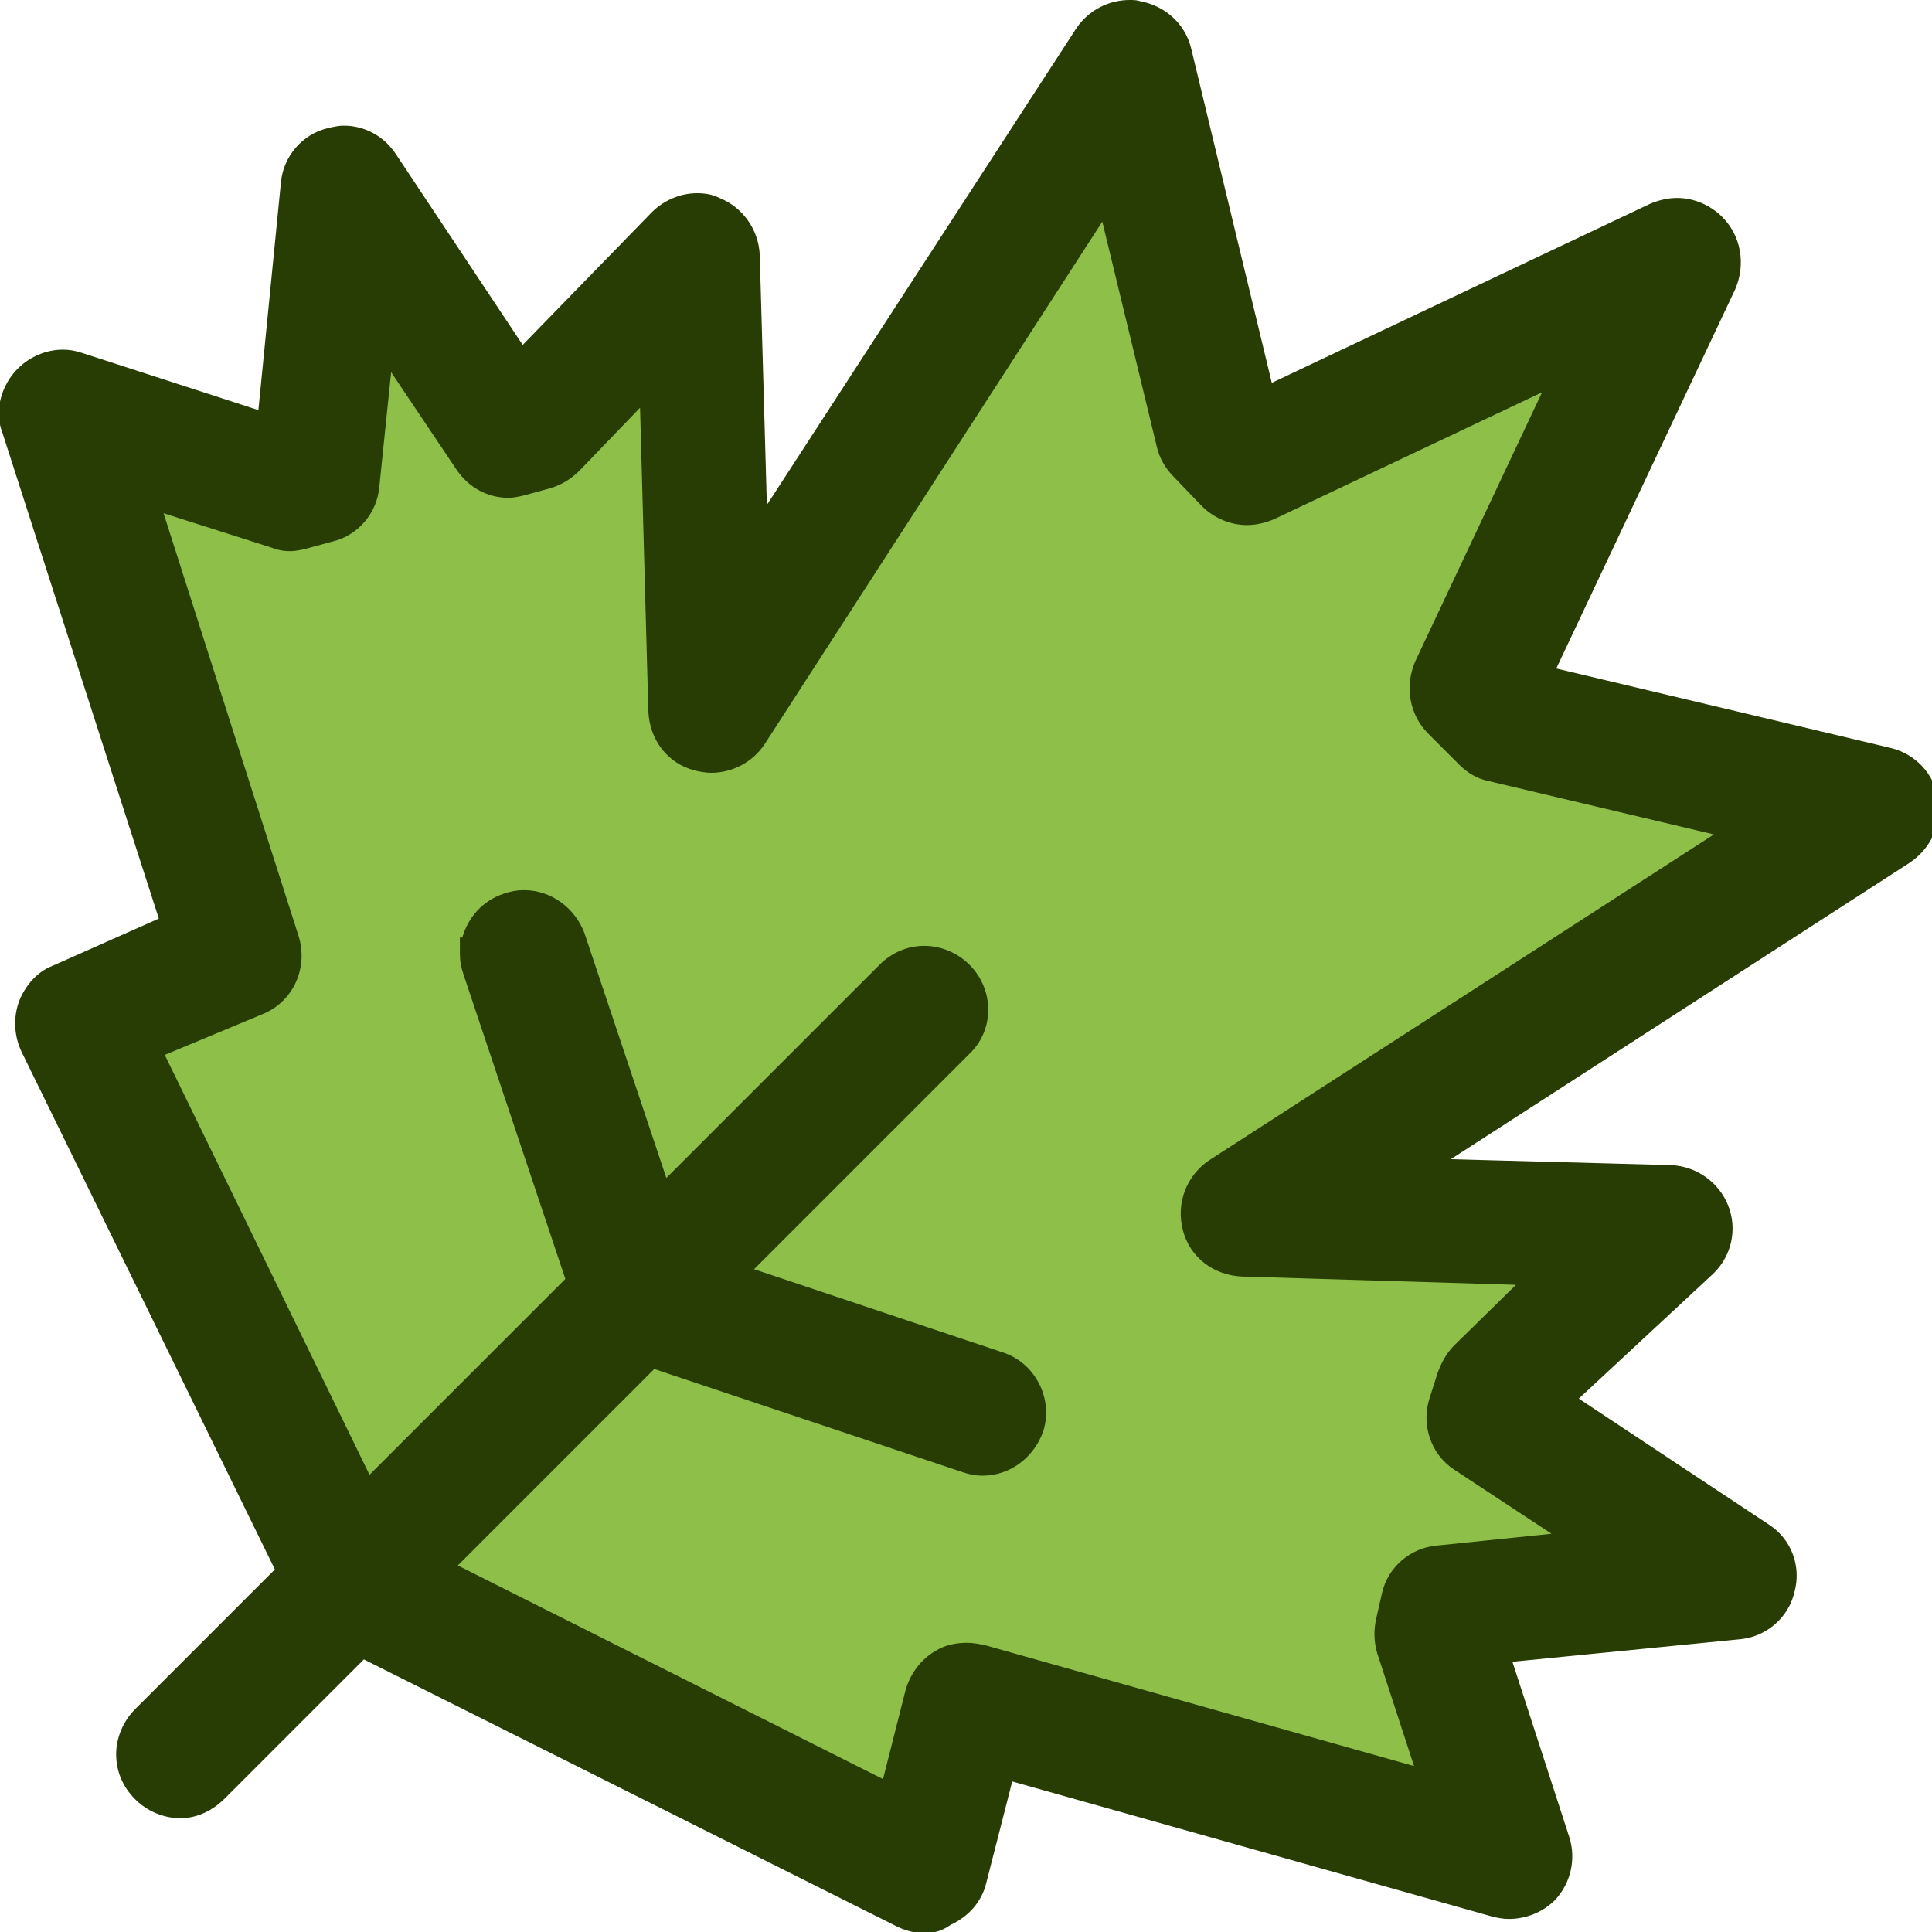
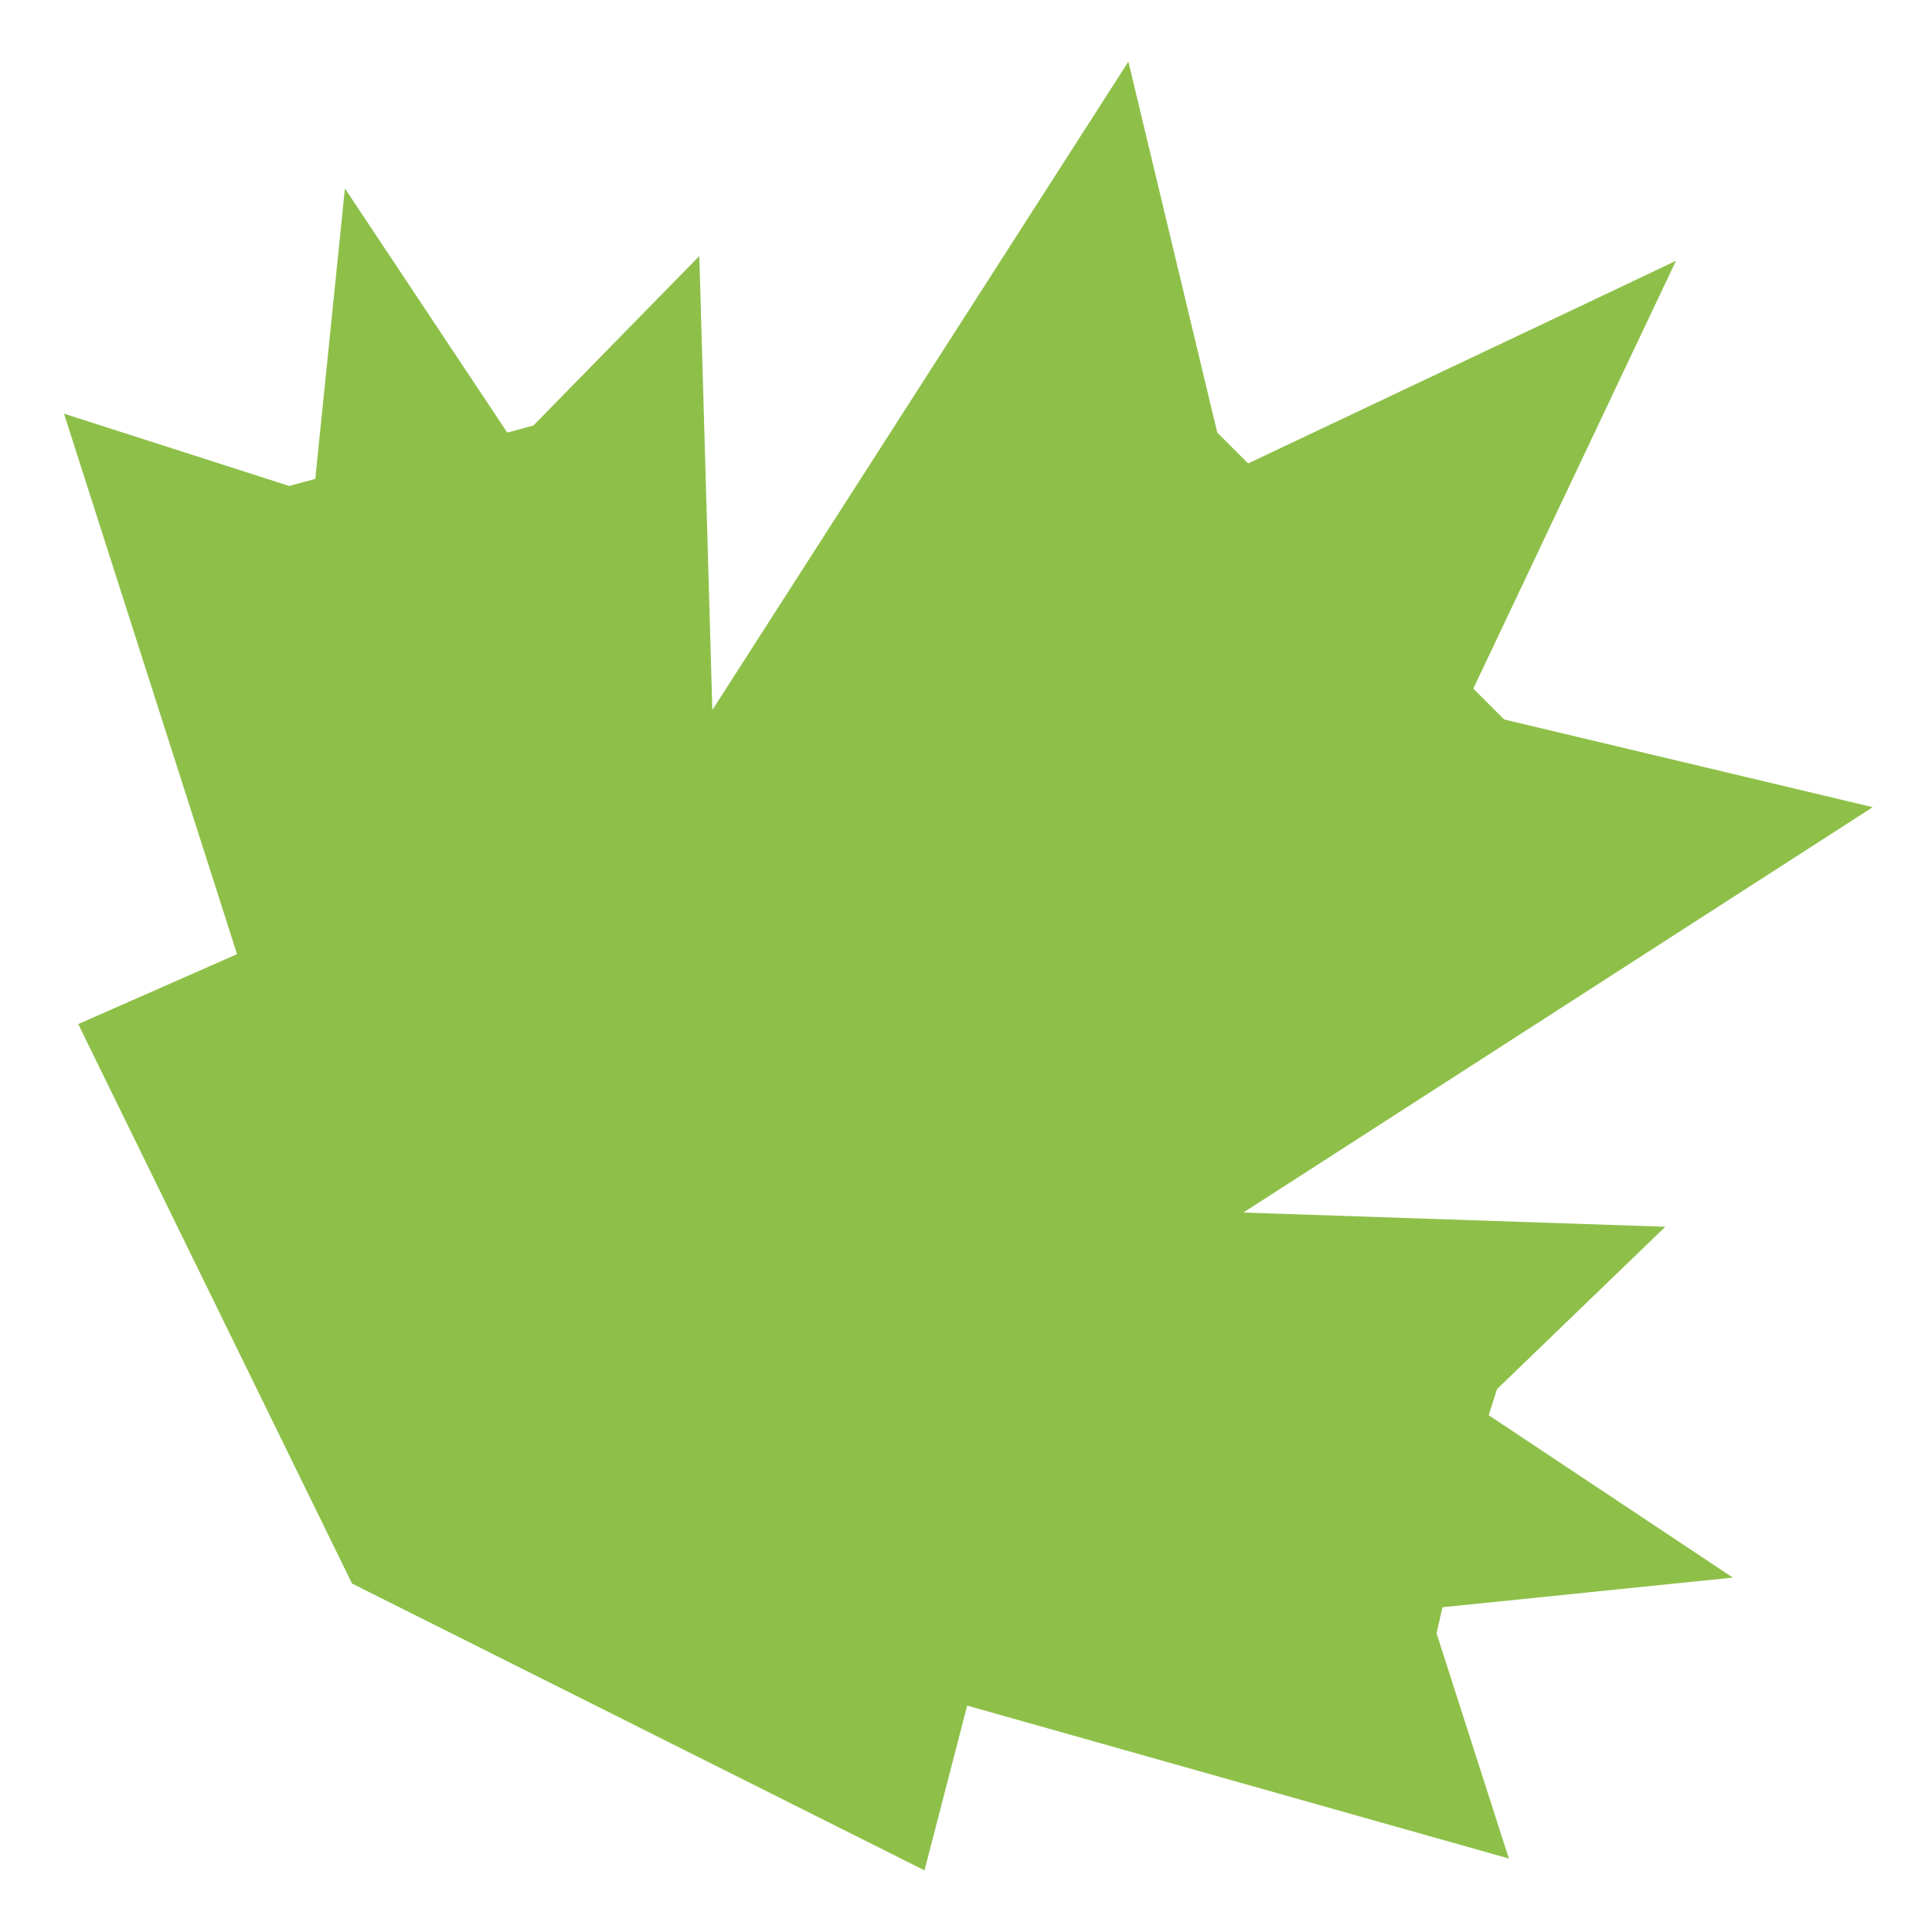
<svg xmlns="http://www.w3.org/2000/svg" version="1.1" id="Capa_2_00000101087833194061745880000017043472905068485026_" x="0px" y="0px" viewBox="0 0 163 163" style="enable-background:new 0 0 163 163;" xml:space="preserve">
  <style type="text/css">
	.st0{fill:#8EC049;}
	.st1{fill:#283D03;}
</style>
  <path id="_50ca67ba-870f-4d04-abe7-36207bf7af3c" class="st0" d="M81.6,143.9l45.7,12.9l-6.1-19l0.5-2.2l24.5-2.5l-20.6-13.7  l0.7-2.2l14.2-13.7l-35.6-1.2L158,68.1l-31.1-7.4l-2.6-2.6l17.1-36.1l-6.1,2.9l-30,14.2l-2.6-2.6L95.2,5.2L60.1,59.9L59,21.6  L45,35.9l-2.2,0.6L29.1,15.9l-2.5,24.5L24.4,41l-19-6.1L20,80.5L6.6,86.4l23.1,47.2L78,157.8L81.6,143.9L81.6,143.9z" />
-   <path class="st1" d="M78,163.1c-0.8,0-1.6-0.2-2.4-0.6l-48.3-24.2c-1-0.5-1.9-1.4-2.4-2.4L1.8,88.7c-0.6-1.3-0.7-2.8-0.2-4.2  c0.5-1.3,1.5-2.5,2.8-3l9-4l-13.2-41c-0.2-0.5-0.3-1.1-0.3-1.6l0,0c0-1.4,0.6-2.8,1.6-3.8c1-1,2.4-1.6,3.8-1.6  c0.6,0,1.1,0.1,1.7,0.3l14.8,4.8l1.9-19.2c0.2-2.2,1.8-4.1,4-4.6c0.4-0.1,0.9-0.2,1.3-0.2c1.8,0,3.4,0.9,4.4,2.4l10.7,16.1  l10.9-11.2c1-1,2.4-1.6,3.8-1.6c0.7,0,1.3,0.1,1.9,0.4c2,0.8,3.3,2.7,3.4,4.8l0.6,21.1L90.8,2.4c1-1.5,2.7-2.4,4.5-2.4  c0.3,0,0.6,0,0.9,0.1c2.1,0.4,3.8,1.9,4.3,4l6.8,28.2l31.9-15.1c0.7-0.3,1.5-0.5,2.3-0.5c1.4,0,2.8,0.6,3.8,1.6c1.6,1.6,2,4,1.1,6.1  l-15.1,32l28.2,6.7c2.1,0.5,3.7,2.2,4,4.3c0.4,2.1-0.6,4.2-2.4,5.4l-38.7,25l18.6,0.5c2.1,0.1,4,1.4,4.8,3.4c0.8,2,0.3,4.3-1.3,5.8  L133.2,118l16,10.6c1.9,1.2,2.8,3.5,2.2,5.7c-0.5,2.2-2.4,3.8-4.6,4l-19.2,1.9l4.8,14.8c0.6,1.9,0.1,3.9-1.2,5.3  c-1,1-2.4,1.6-3.9,1.6c-0.5,0-1-0.1-1.4-0.2l-40.5-11.4l-2.2,8.6c-0.4,1.6-1.5,2.8-3,3.5C79.5,162.9,78.8,163.1,78,163.1z   M74.5,150.1l1.9-7.5c0.4-1.4,1.3-2.6,2.5-3.3c0.8-0.5,1.7-0.7,2.7-0.7c0.5,0,1,0.1,1.5,0.2l36.2,10.2l-3.1-9.5  c-0.3-1-0.3-2-0.1-2.9l0.5-2.2c0.5-2.2,2.4-3.8,4.6-4l9.7-1l-8.2-5.4c-2-1.3-2.8-3.8-2.1-6l0.7-2.2c0.3-0.8,0.7-1.6,1.4-2.3l5.2-5.1  l-23.1-0.7c-2.4-0.1-4.4-1.6-5-3.9c-0.6-2.3,0.3-4.6,2.2-5.9l42.6-27.5l-19-4.5c-1-0.2-1.8-0.7-2.5-1.4l-2.6-2.6  c-1.6-1.6-2-4-1.1-6.1l10.7-22.7l-22.6,10.7c-0.7,0.3-1.5,0.5-2.3,0.5c-1.4,0-2.8-0.6-3.8-1.6L99,40.2c-0.7-0.7-1.2-1.6-1.4-2.5  l-4.6-19L64.5,62.8c-1,1.5-2.7,2.4-4.5,2.4c-0.5,0-1-0.1-1.4-0.2c-2.3-0.6-3.8-2.6-3.9-5L54,34.4l-5.1,5.3c-0.7,0.7-1.5,1.2-2.5,1.5  l-2.2,0.6c-0.4,0.1-0.9,0.2-1.3,0.2c-1.8,0-3.4-0.9-4.4-2.4l-5.5-8.2l-1,9.7c-0.2,2.2-1.8,4.1-4,4.6l-2.2,0.6  c-0.4,0.1-0.9,0.2-1.3,0.2c-0.6,0-1.1-0.1-1.6-0.3l-9.1-2.9l11.4,35.7c0.8,2.6-0.4,5.4-2.9,6.5L13.9,89l19.8,40.6L74.5,150.1z" />
-   <path class="st1" d="M15.2,153.4c-1.4,0-2.8-0.6-3.8-1.6c-1-1-1.6-2.3-1.6-3.8c0-1.4,0.6-2.8,1.6-3.8l62.8-62.8c1-1,2.3-1.6,3.8-1.6  c1.4,0,2.8,0.6,3.8,1.6c2.1,2.1,2.1,5.5,0,7.5l-62.8,62.8C17.9,152.8,16.6,153.4,15.2,153.4z" />
-   <path class="st1" d="M53.9,114.8c-2.3,0-4.3-1.5-5.1-3.6l-9.7-29c-0.2-0.6-0.3-1.1-0.3-1.7v-1.4H39c0.5-1.7,1.7-3.1,3.5-3.7  c0.6-0.2,1.1-0.3,1.7-0.3c2.3,0,4.3,1.5,5.1,3.6l9.7,29c0.5,1.4,0.3,2.8-0.3,4.1c-0.6,1.3-1.7,2.2-3.1,2.7  C55,114.7,54.4,114.8,53.9,114.8z" />
-   <path class="st1" d="M82.9,124.5c-0.6,0-1.1-0.1-1.7-0.3l-29-9.7c-1.7-0.6-3-2-3.5-3.7h-0.2l0-1.4c0-0.6,0.1-1.1,0.3-1.7  c0.7-2.2,2.8-3.6,5.1-3.6c0.6,0,1.1,0.1,1.7,0.3l29,9.7c2.8,0.9,4.3,4,3.4,6.7C87.2,123,85.2,124.5,82.9,124.5z" />
</svg>